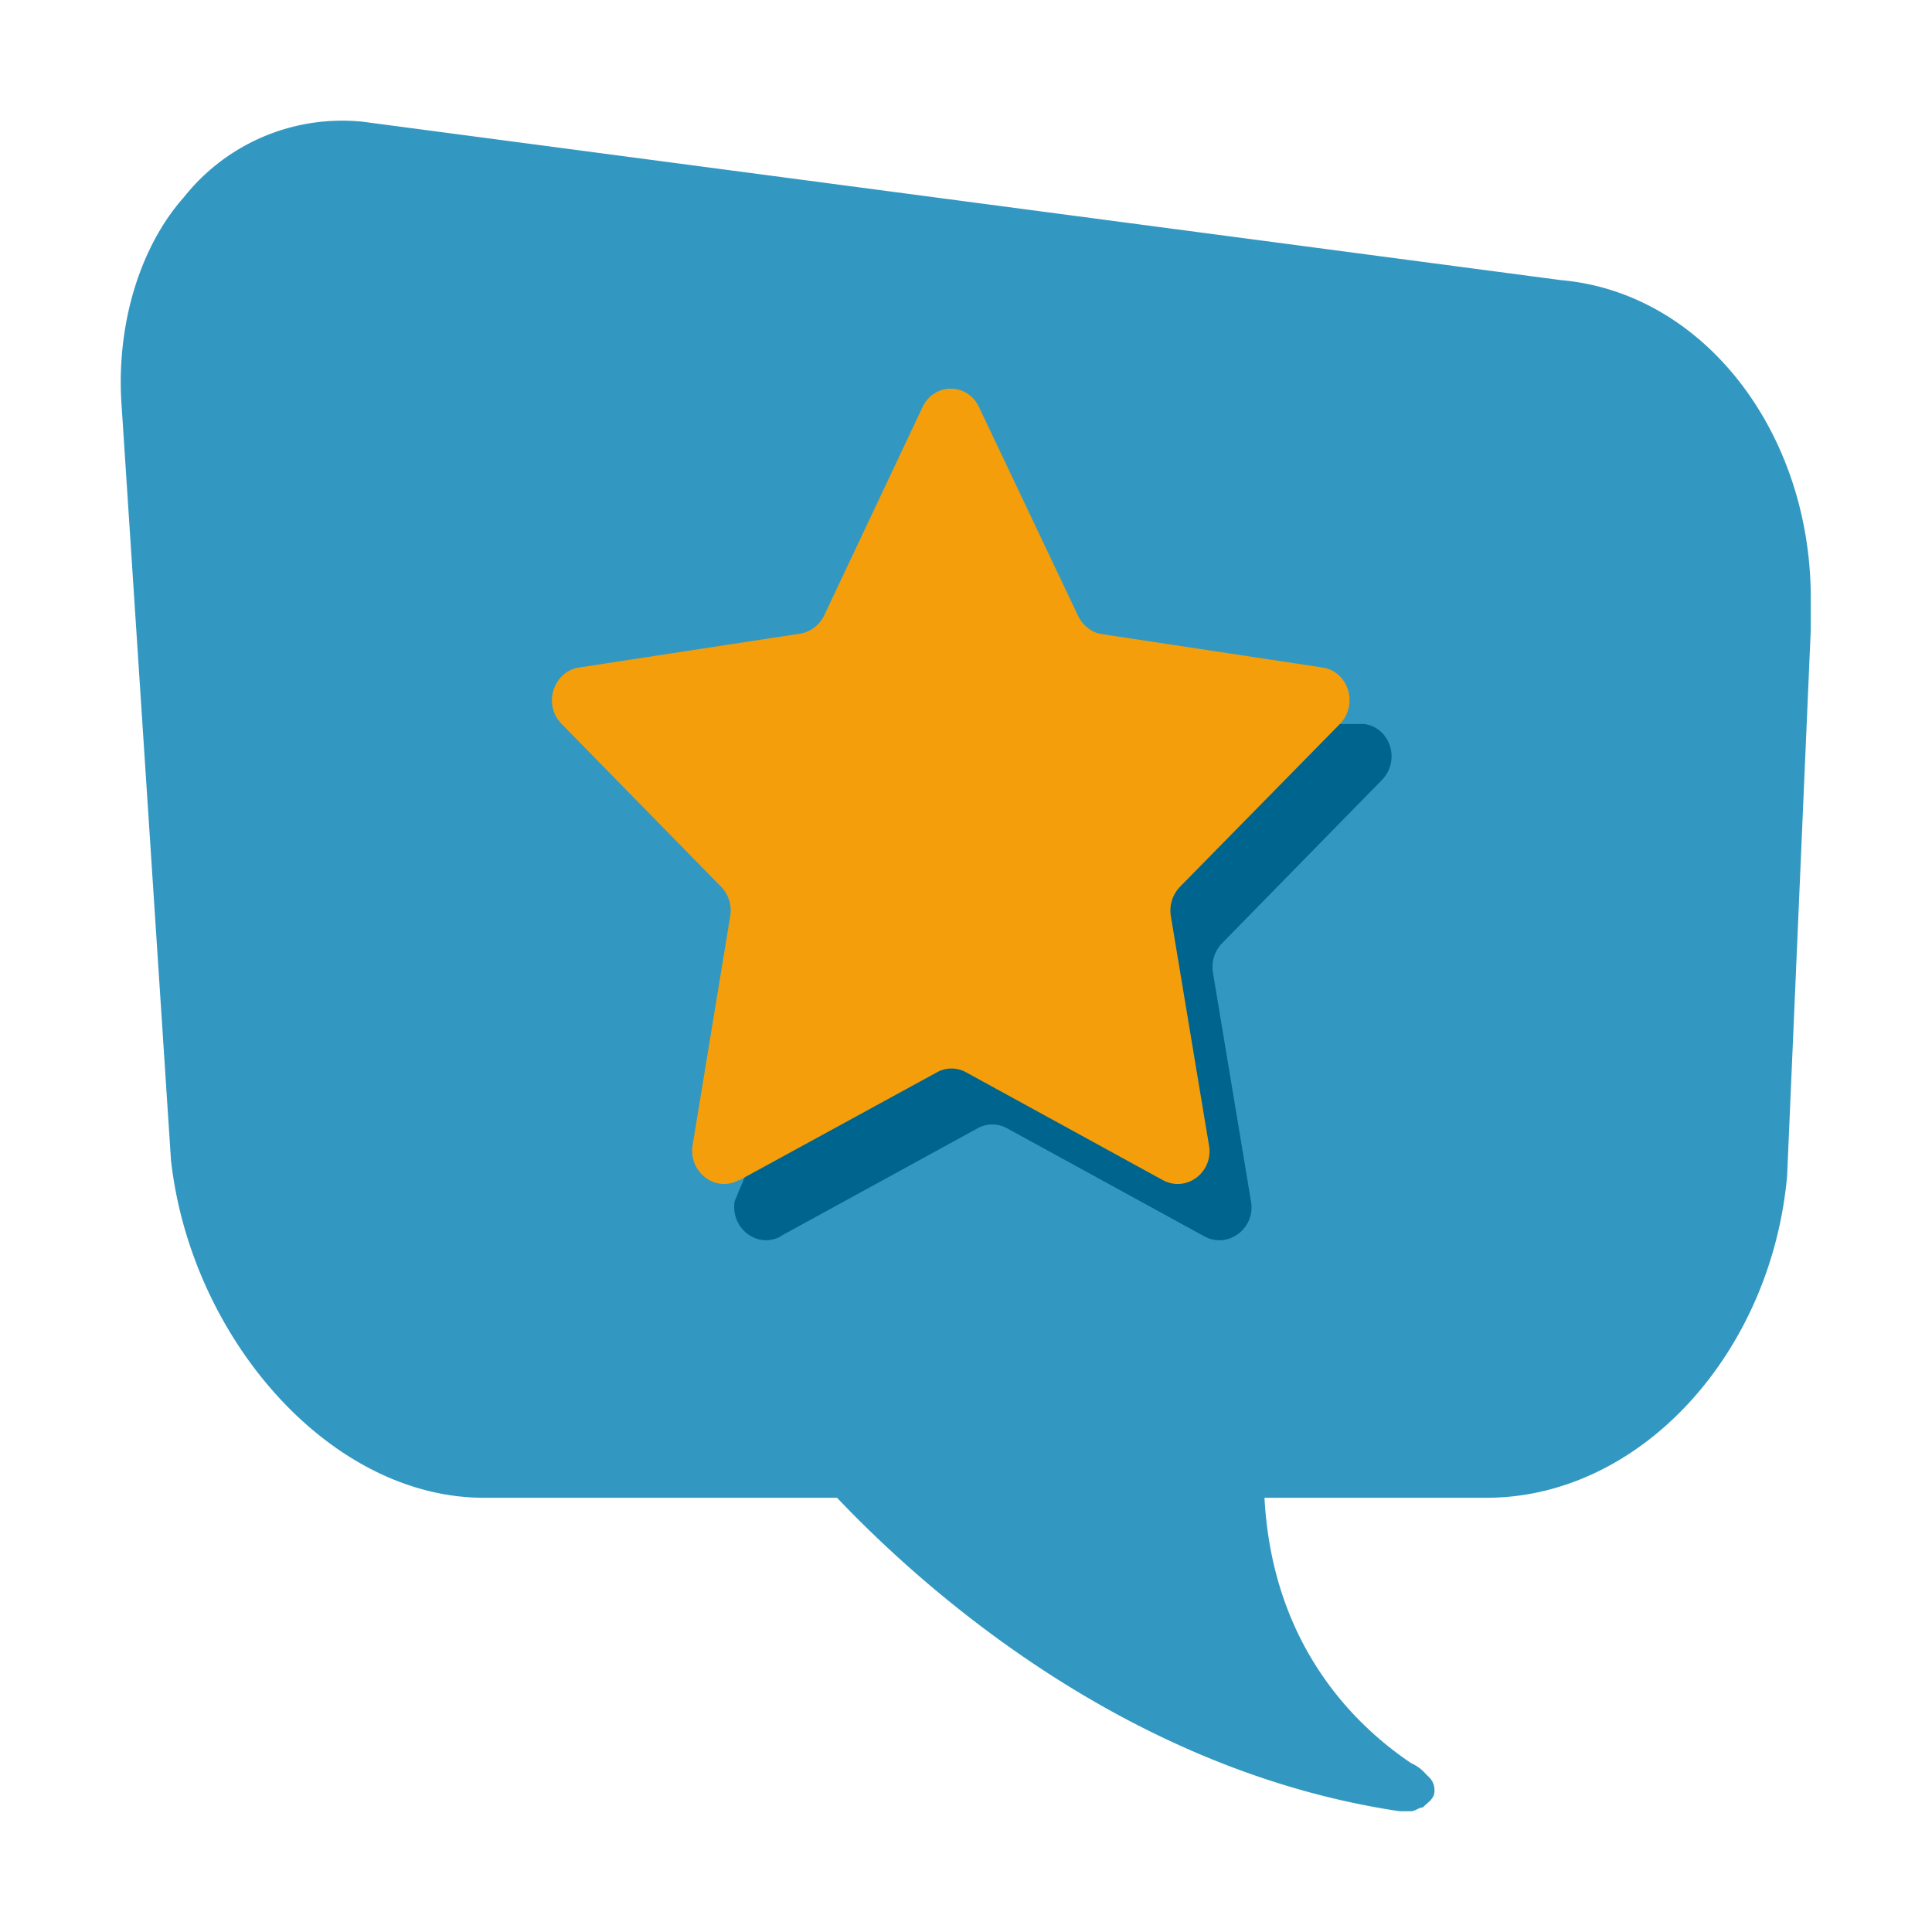
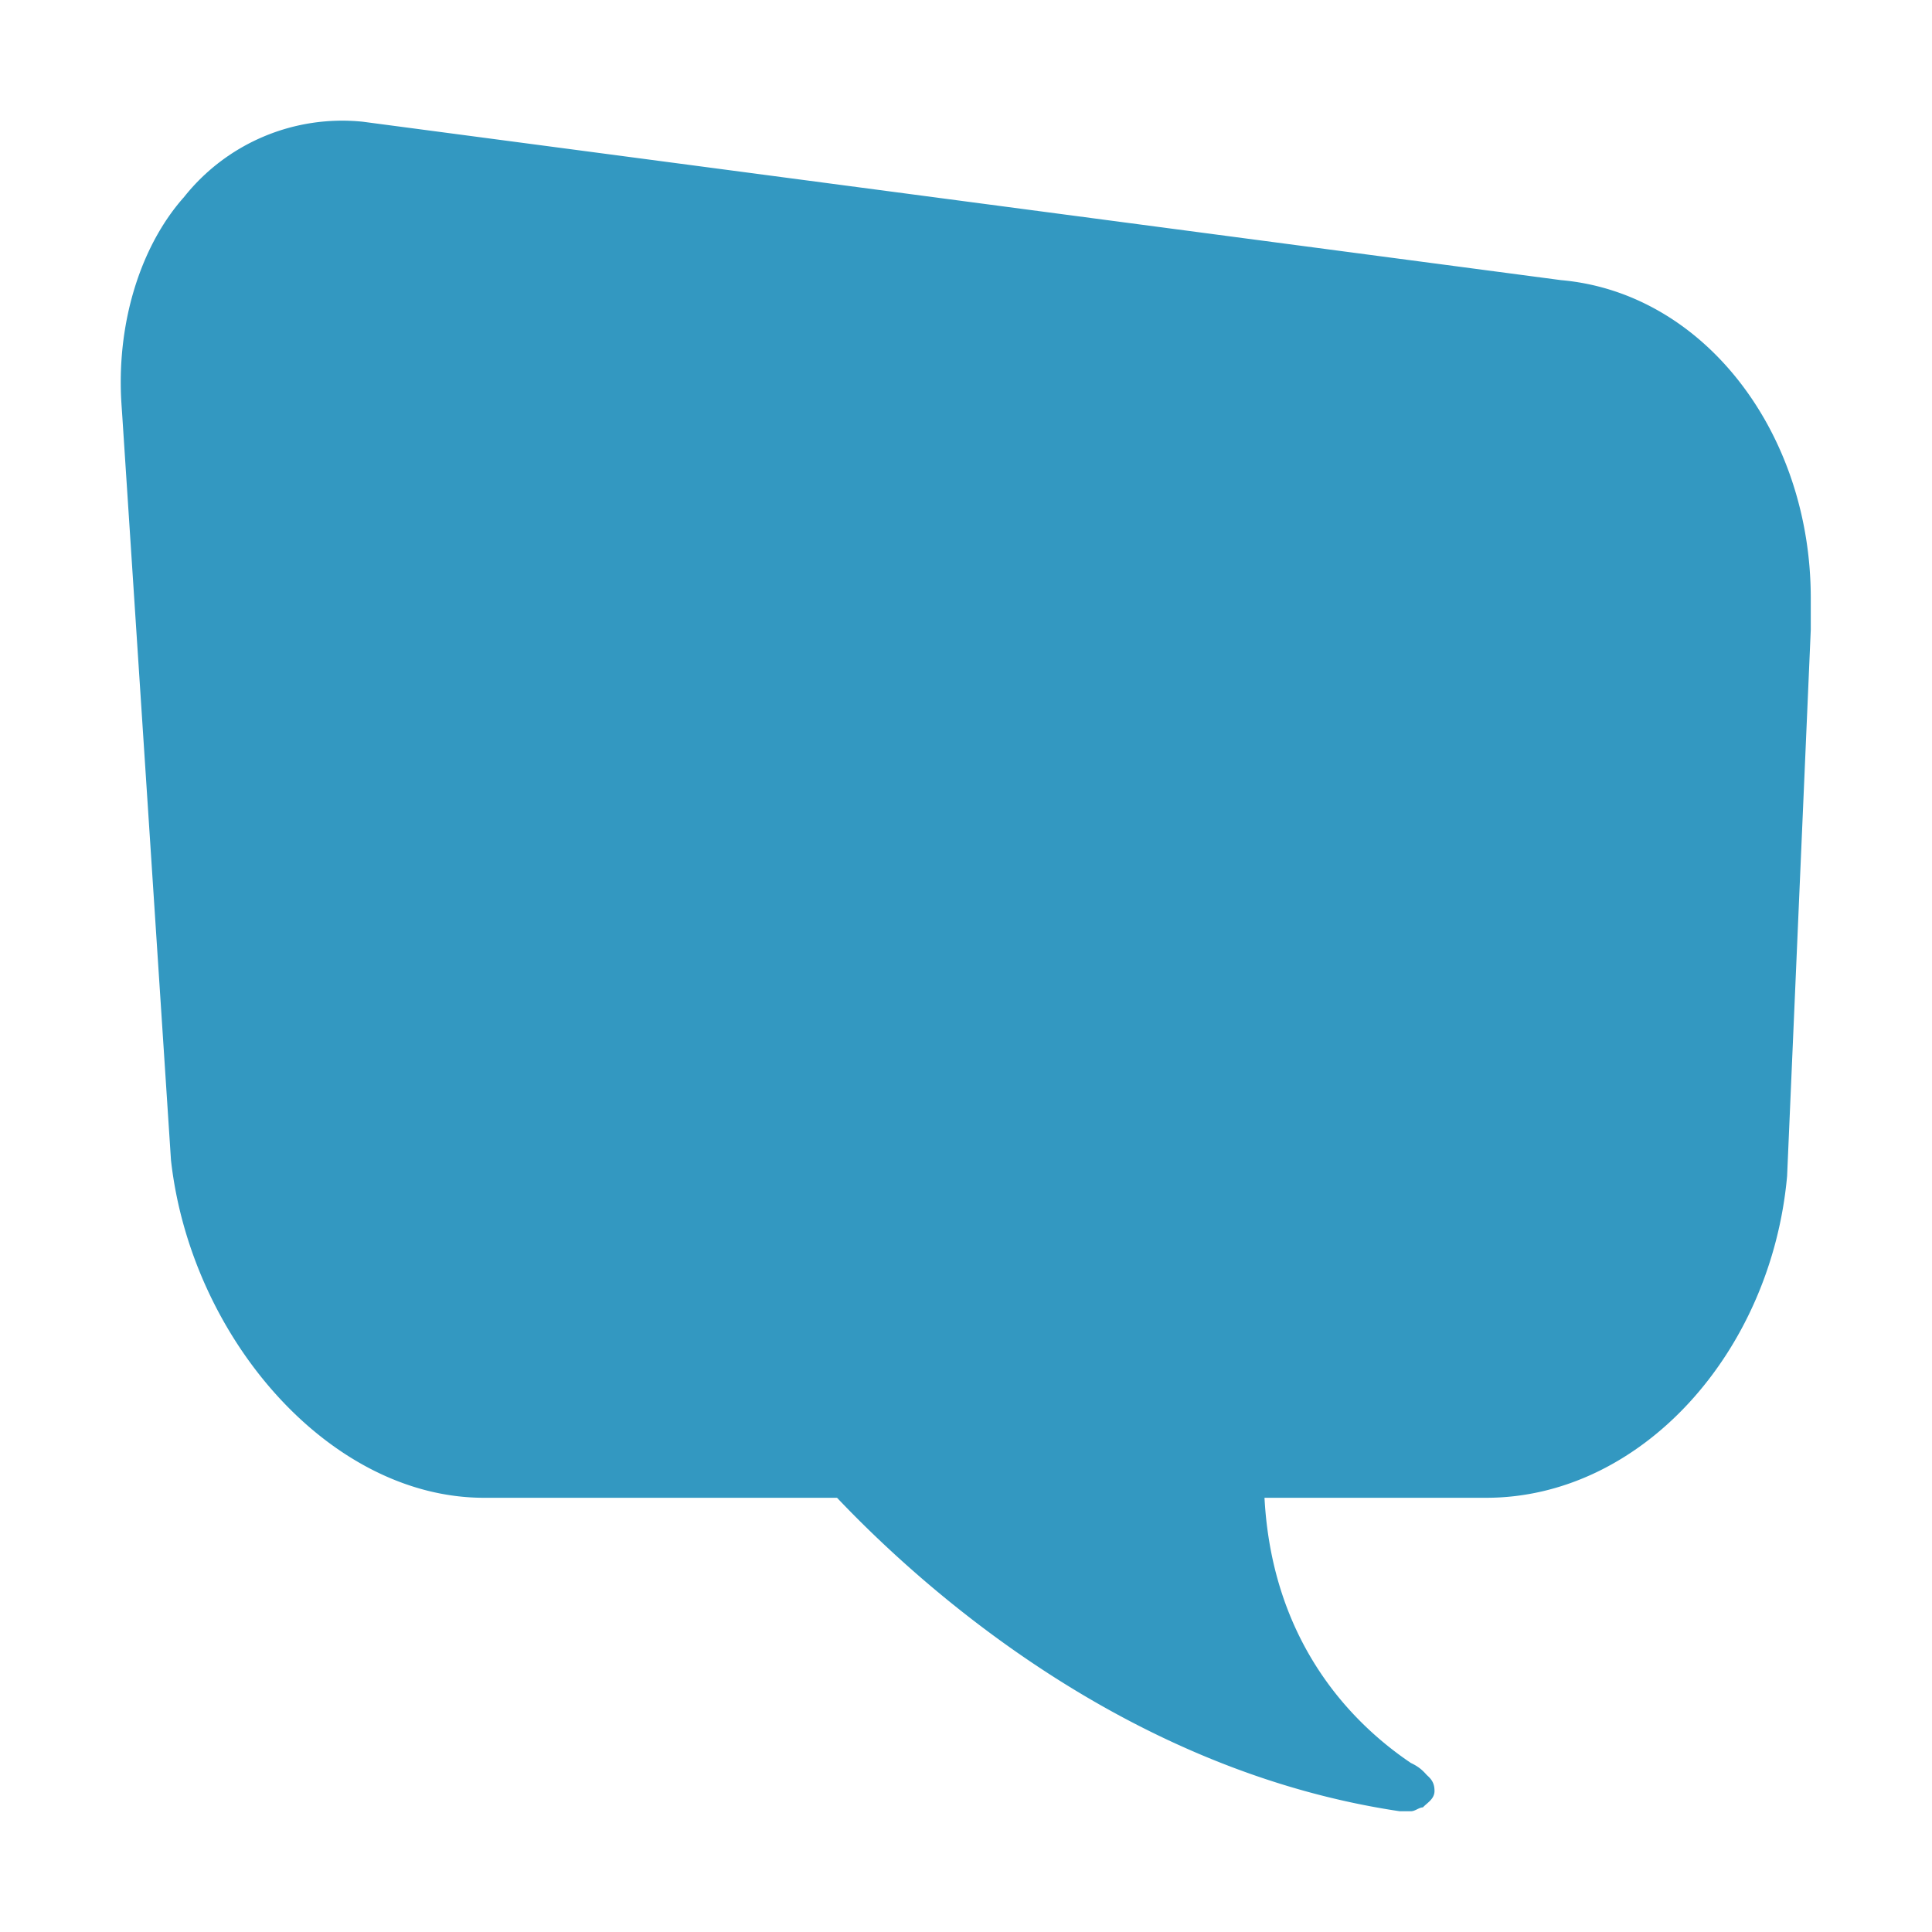
<svg xmlns="http://www.w3.org/2000/svg" width="40" height="40" fill="none">
  <path fill="#3398C1" d="M28.98 37.5c-5.58-.83-9.76-4.5-11.65-6.49h-7.31c-3.2 0-6.07-3.32-6.48-6.99l-1-15.28c-.02-.33-.04-.5-.04-.83 0-1.5.49-2.91 1.31-3.83a4.18 4.18 0 0 1 3.7-1.56L32.32 5.8c2.96.26 5.17 3.16 5.17 6.58v.66l-.49 11.31c-.33 3.66-3.03 6.66-6.23 6.66h-4.59c.16 2.99 1.8 4.66 3.03 5.49.17.08.25.16.33.25.09.08.16.16.16.33s-.16.25-.24.34c-.08 0-.16.08-.25.08h-.24Z" />
-   <path fill="#00658E" d="M16.16 25.6c-.48.26-1.04-.17-.95-.73l.41-.98 11.27-8.9h1.36c.54.08.75.76.36 1.16l-3.3 3.37a.71.71 0 0 0-.2.6l.79 4.75c.1.56-.47.99-.96.73l-4.09-2.24a.63.63 0 0 0-.61 0l-4.09 2.24h.01Z" />
-   <path fill="#F59E0B" d="M15.3 24.43c-.48.27-1.05-.16-.96-.72l.78-4.75a.7.7 0 0 0-.19-.6l-3.3-3.37c-.4-.4-.17-1.09.36-1.17l4.57-.7c.21-.03.4-.17.5-.37l2.04-4.32c.24-.51.93-.51 1.17 0l2.05 4.32c.1.2.28.35.5.38l4.56.69c.54.08.75.77.36 1.17l-3.3 3.36a.71.71 0 0 0-.2.61l.79 4.75c.1.56-.47.99-.96.72L20 22.2a.62.62 0 0 0-.6 0l-4.1 2.24Z" />
</svg>